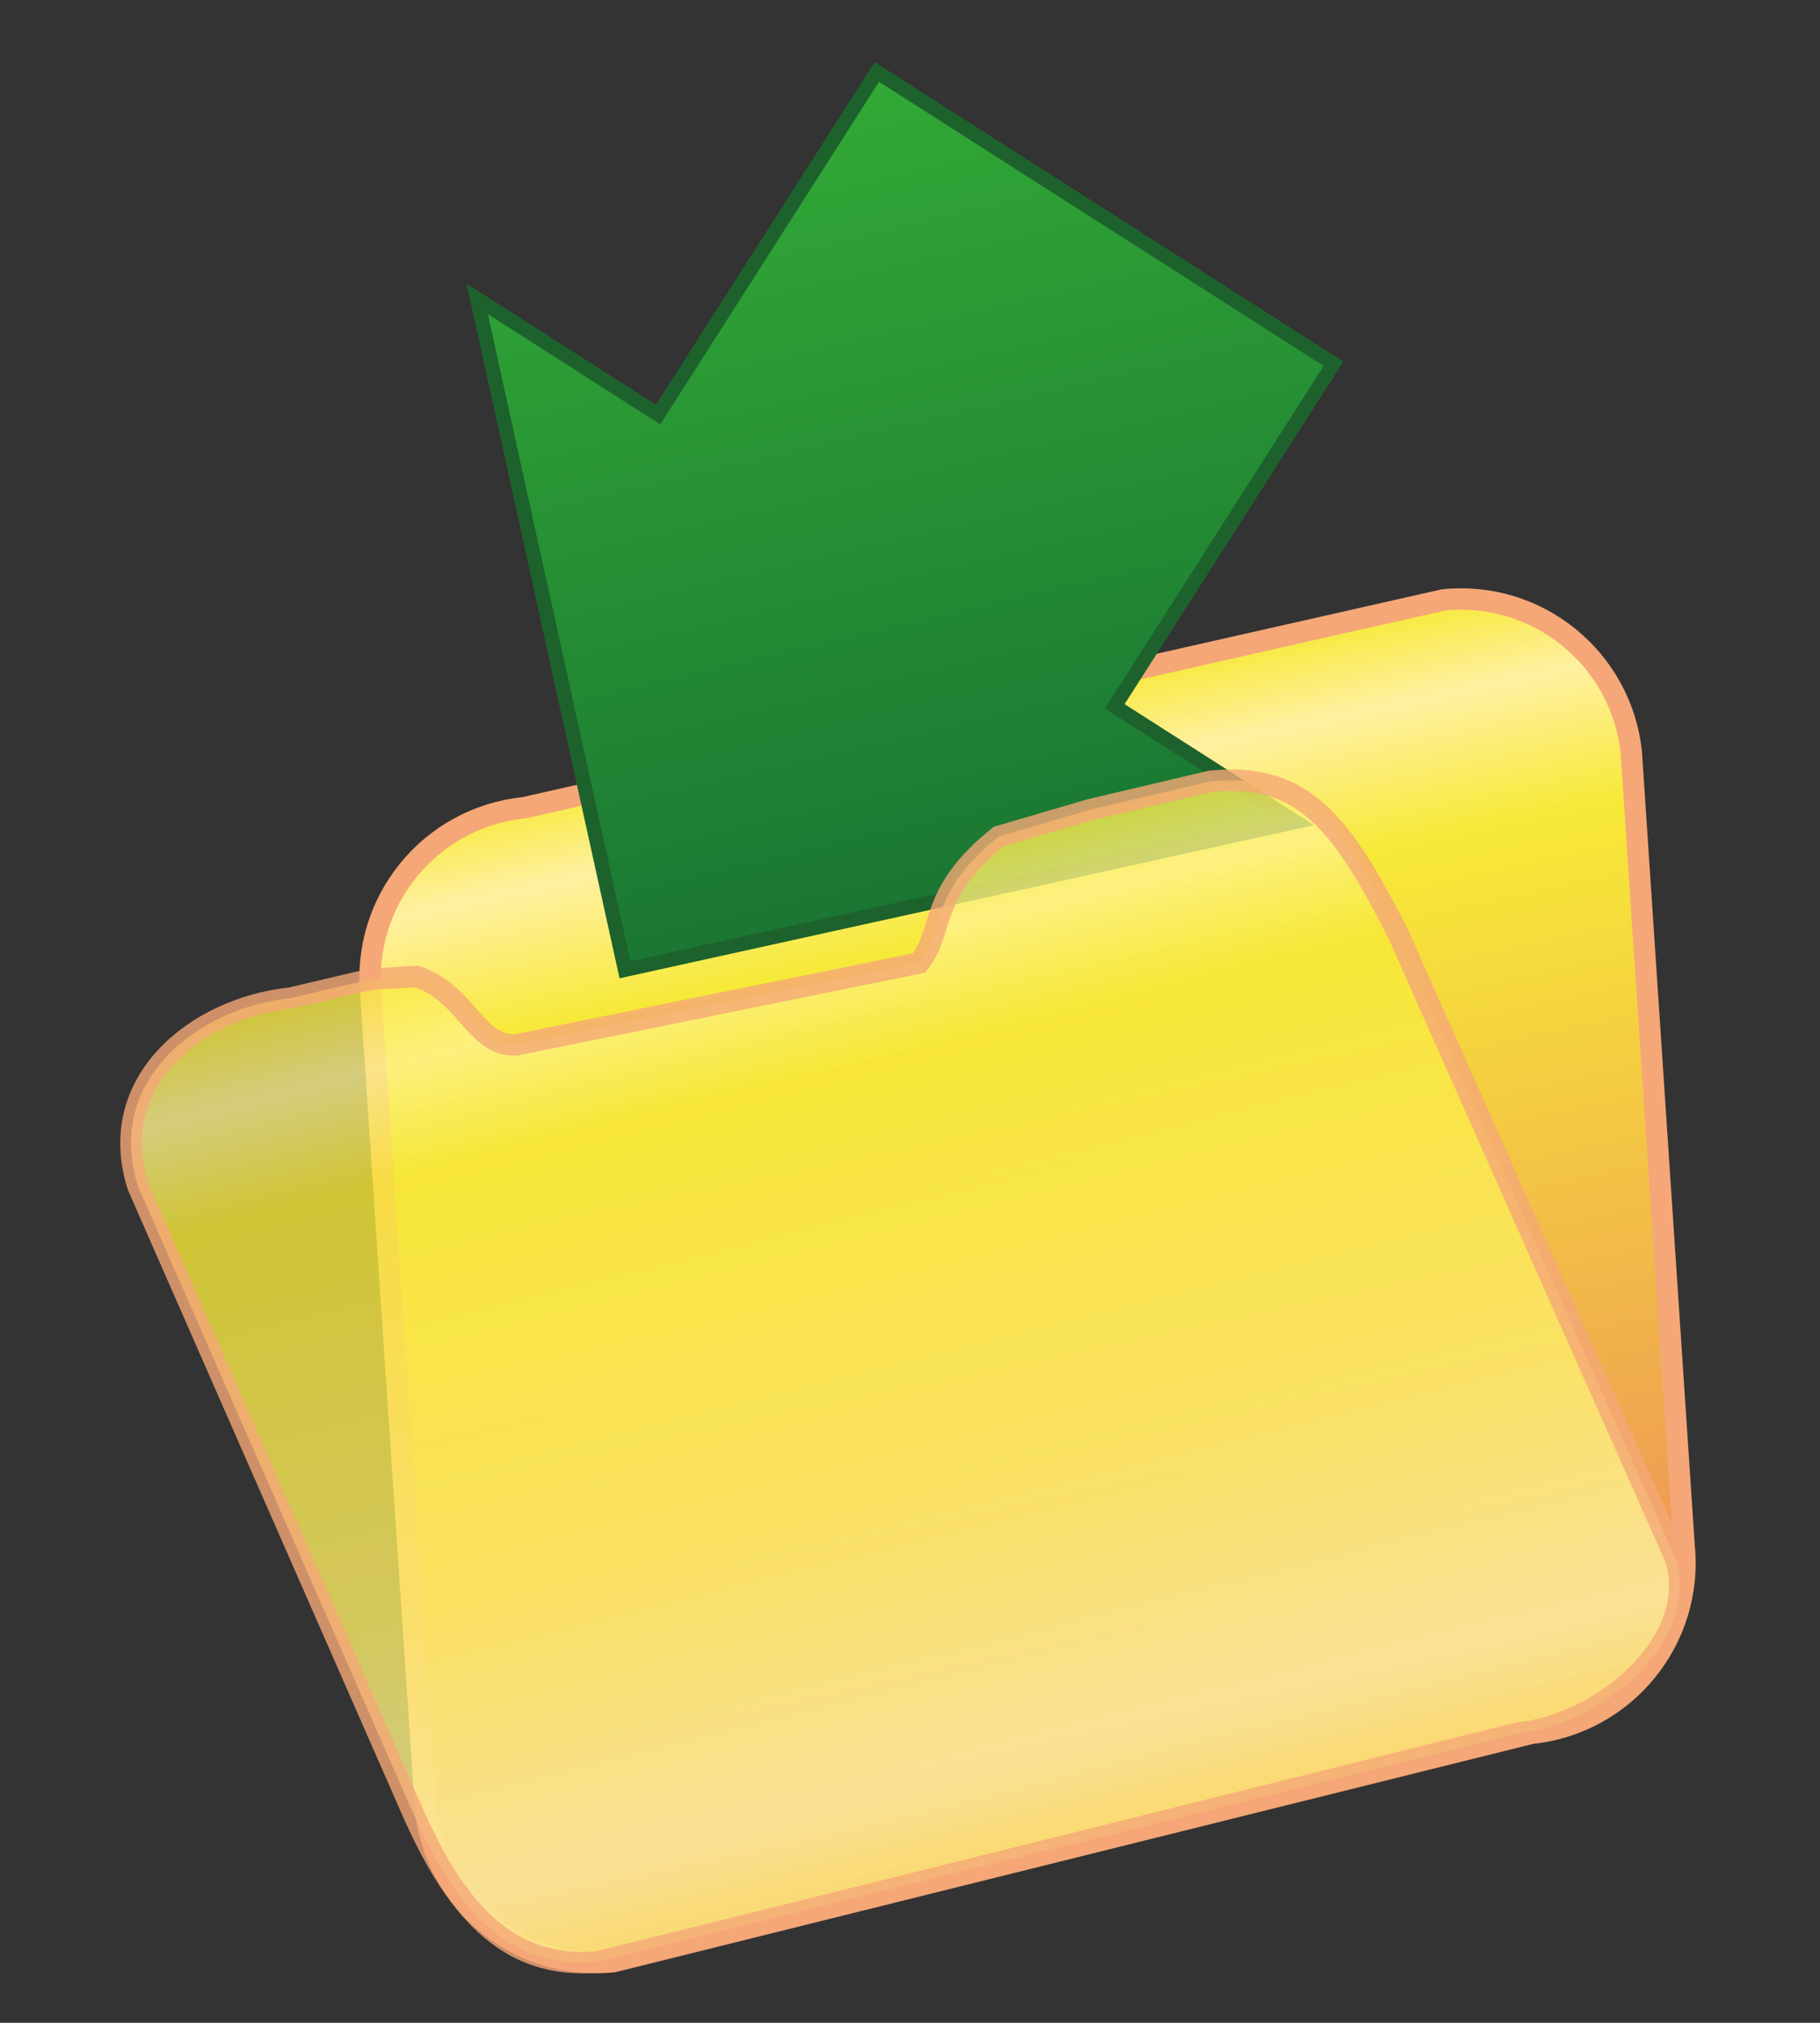
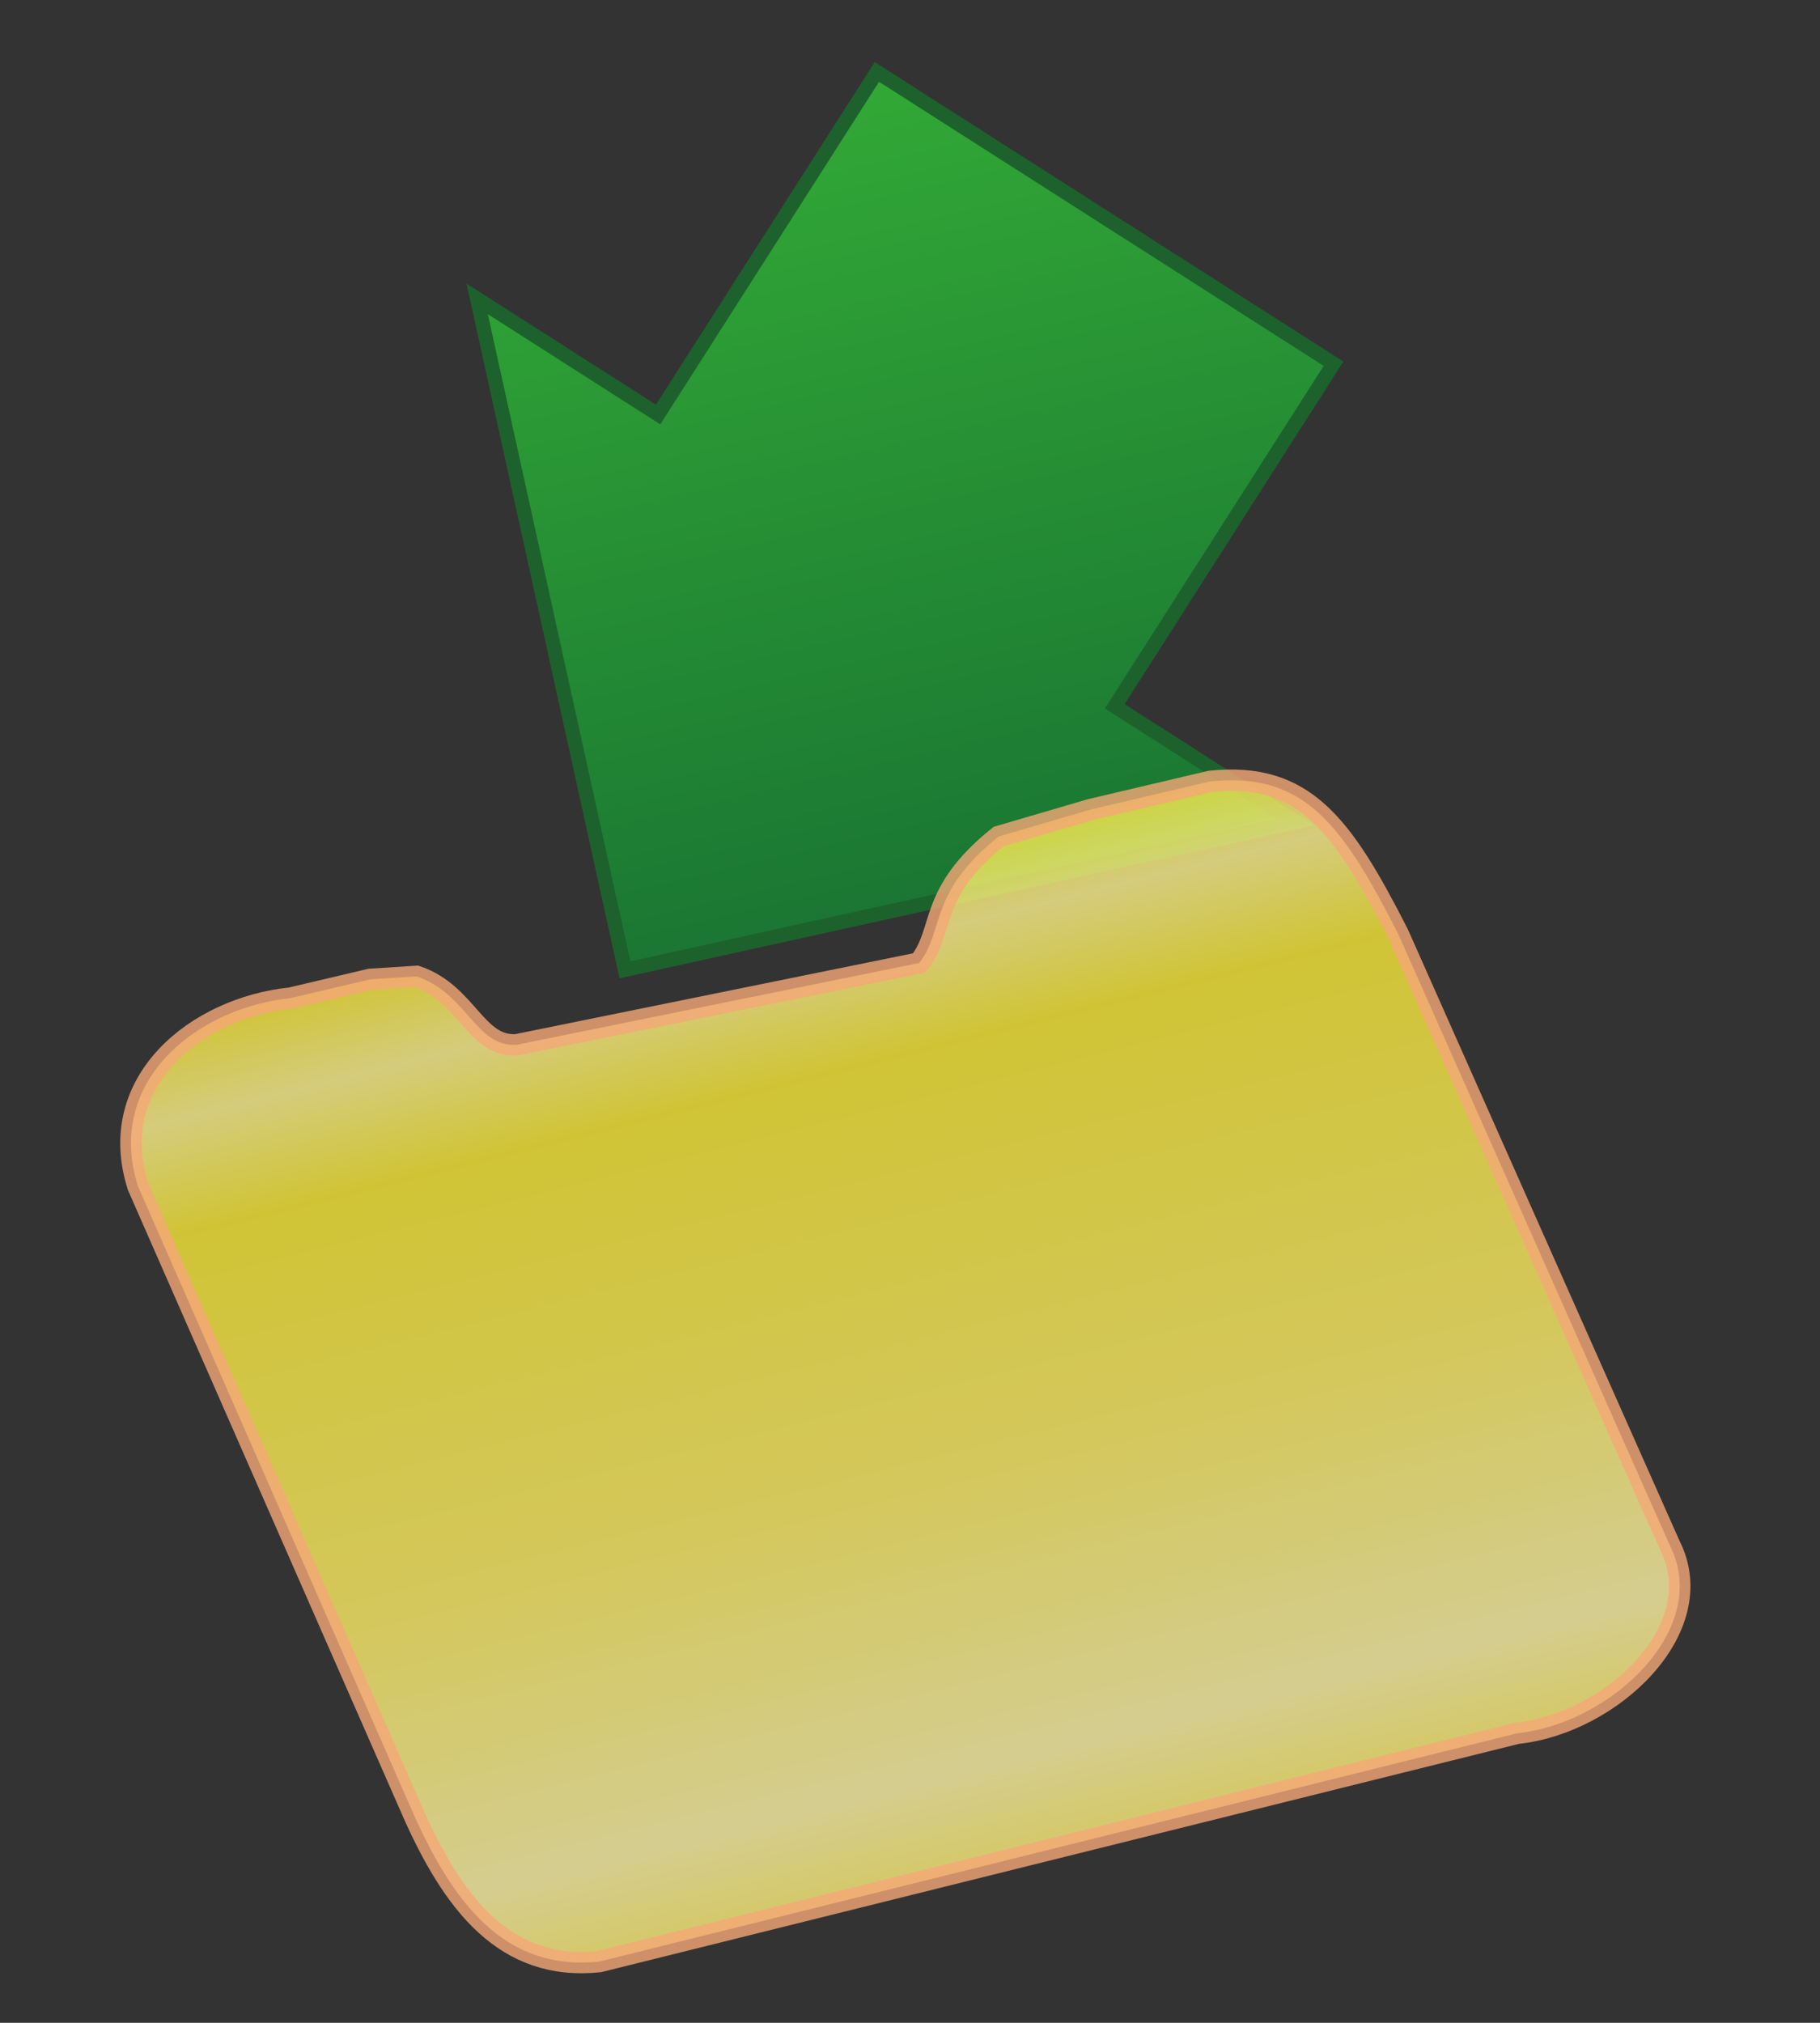
<svg xmlns="http://www.w3.org/2000/svg" version="1.1" id="Ebene_1" x="0px" y="0px" viewBox="0 0 127.56 141.73" enable-background="new 0 0 127.56 141.73" xml:space="preserve">
  <rect x="0" y="0" width="127.56" height="141.73" fill="#333333" stroke="none" />
  <g>
    <linearGradient id="SVGID_1_" gradientUnits="userSpaceOnUse" x1="80.524" y1="129.469" x2="63.635" y2="50.012">
      <stop offset="0" style="stop-color:#EC865B" />
      <stop offset="0.8" style="stop-color:#F7E937" />
      <stop offset="0.921" style="stop-color:#FFF0A2" />
      <stop offset="1" style="stop-color:#F7E937" />
    </linearGradient>
-     <path fill="url(#SVGID_1_)" stroke="#F5A777" stroke-width="1.5" d="M118.031,108.269c0.684,6.592-4.105,12.49-10.697,13.176   l-64.334,16c-6.592,0.684-12.49-4.105-13.174-10.697L26,69.777c-0.684-6.592,4.105-12.49,10.697-13.175l64.462-14.566   c6.592-0.684,12.49,4.105,13.175,10.697L118.031,108.269z" />
    <linearGradient id="SVGID_2_" gradientUnits="userSpaceOnUse" x1="303.818" y1="-296.917" x2="361.675" y2="-296.917" gradientTransform="matrix(0.228 0.974 -0.974 0.228 -299.37 -222.517)">
      <stop offset="0" style="stop-color:#32A936" />
      <stop offset="1" style="stop-color:#1A7633" />
    </linearGradient>
    <polygon fill="url(#SVGID_2_)" stroke="#1D622C" points="78.13,49.489 93.463,25.485 61.459,5.041 46.126,29.044 33.444,20.942    43.804,67.951 90.813,57.59  " />
    <linearGradient id="SVGID_3_" gradientUnits="userSpaceOnUse" x1="72.009" y1="130.123" x2="54.822" y2="61.191">
      <stop offset="0" style="stop-color:#FEEE74" />
      <stop offset="0.097" style="stop-color:#FDF4A6" />
      <stop offset="0.376" style="stop-color:#FDED68" />
      <stop offset="0.8" style="stop-color:#F7E937" />
      <stop offset="0.909" style="stop-color:#FEF28F" />
      <stop offset="1" style="stop-color:#F7E937" />
    </linearGradient>
    <path opacity="0.8" fill="url(#SVGID_3_)" stroke="#F5A777" stroke-width="1.5" d="M117.031,108.269L98,65.444   c-3.902-7.66-6.582-11.381-13.174-10.697l-8.416,1.983L70,58.61c-5,4-3.754,6.564-5.582,8.864l-28.215,5.732   c-2.874,0.173-3.454-3.596-6.999-4.794l-3.268,0.21l-5.573,1.313C13.772,70.62,7.333,75.776,9.667,83.11l19.159,43.637   c2.916,6.672,6.583,11.381,13.174,10.697l64.334-16C112.926,120.759,120,114.11,117.031,108.269z" />
  </g>
</svg>